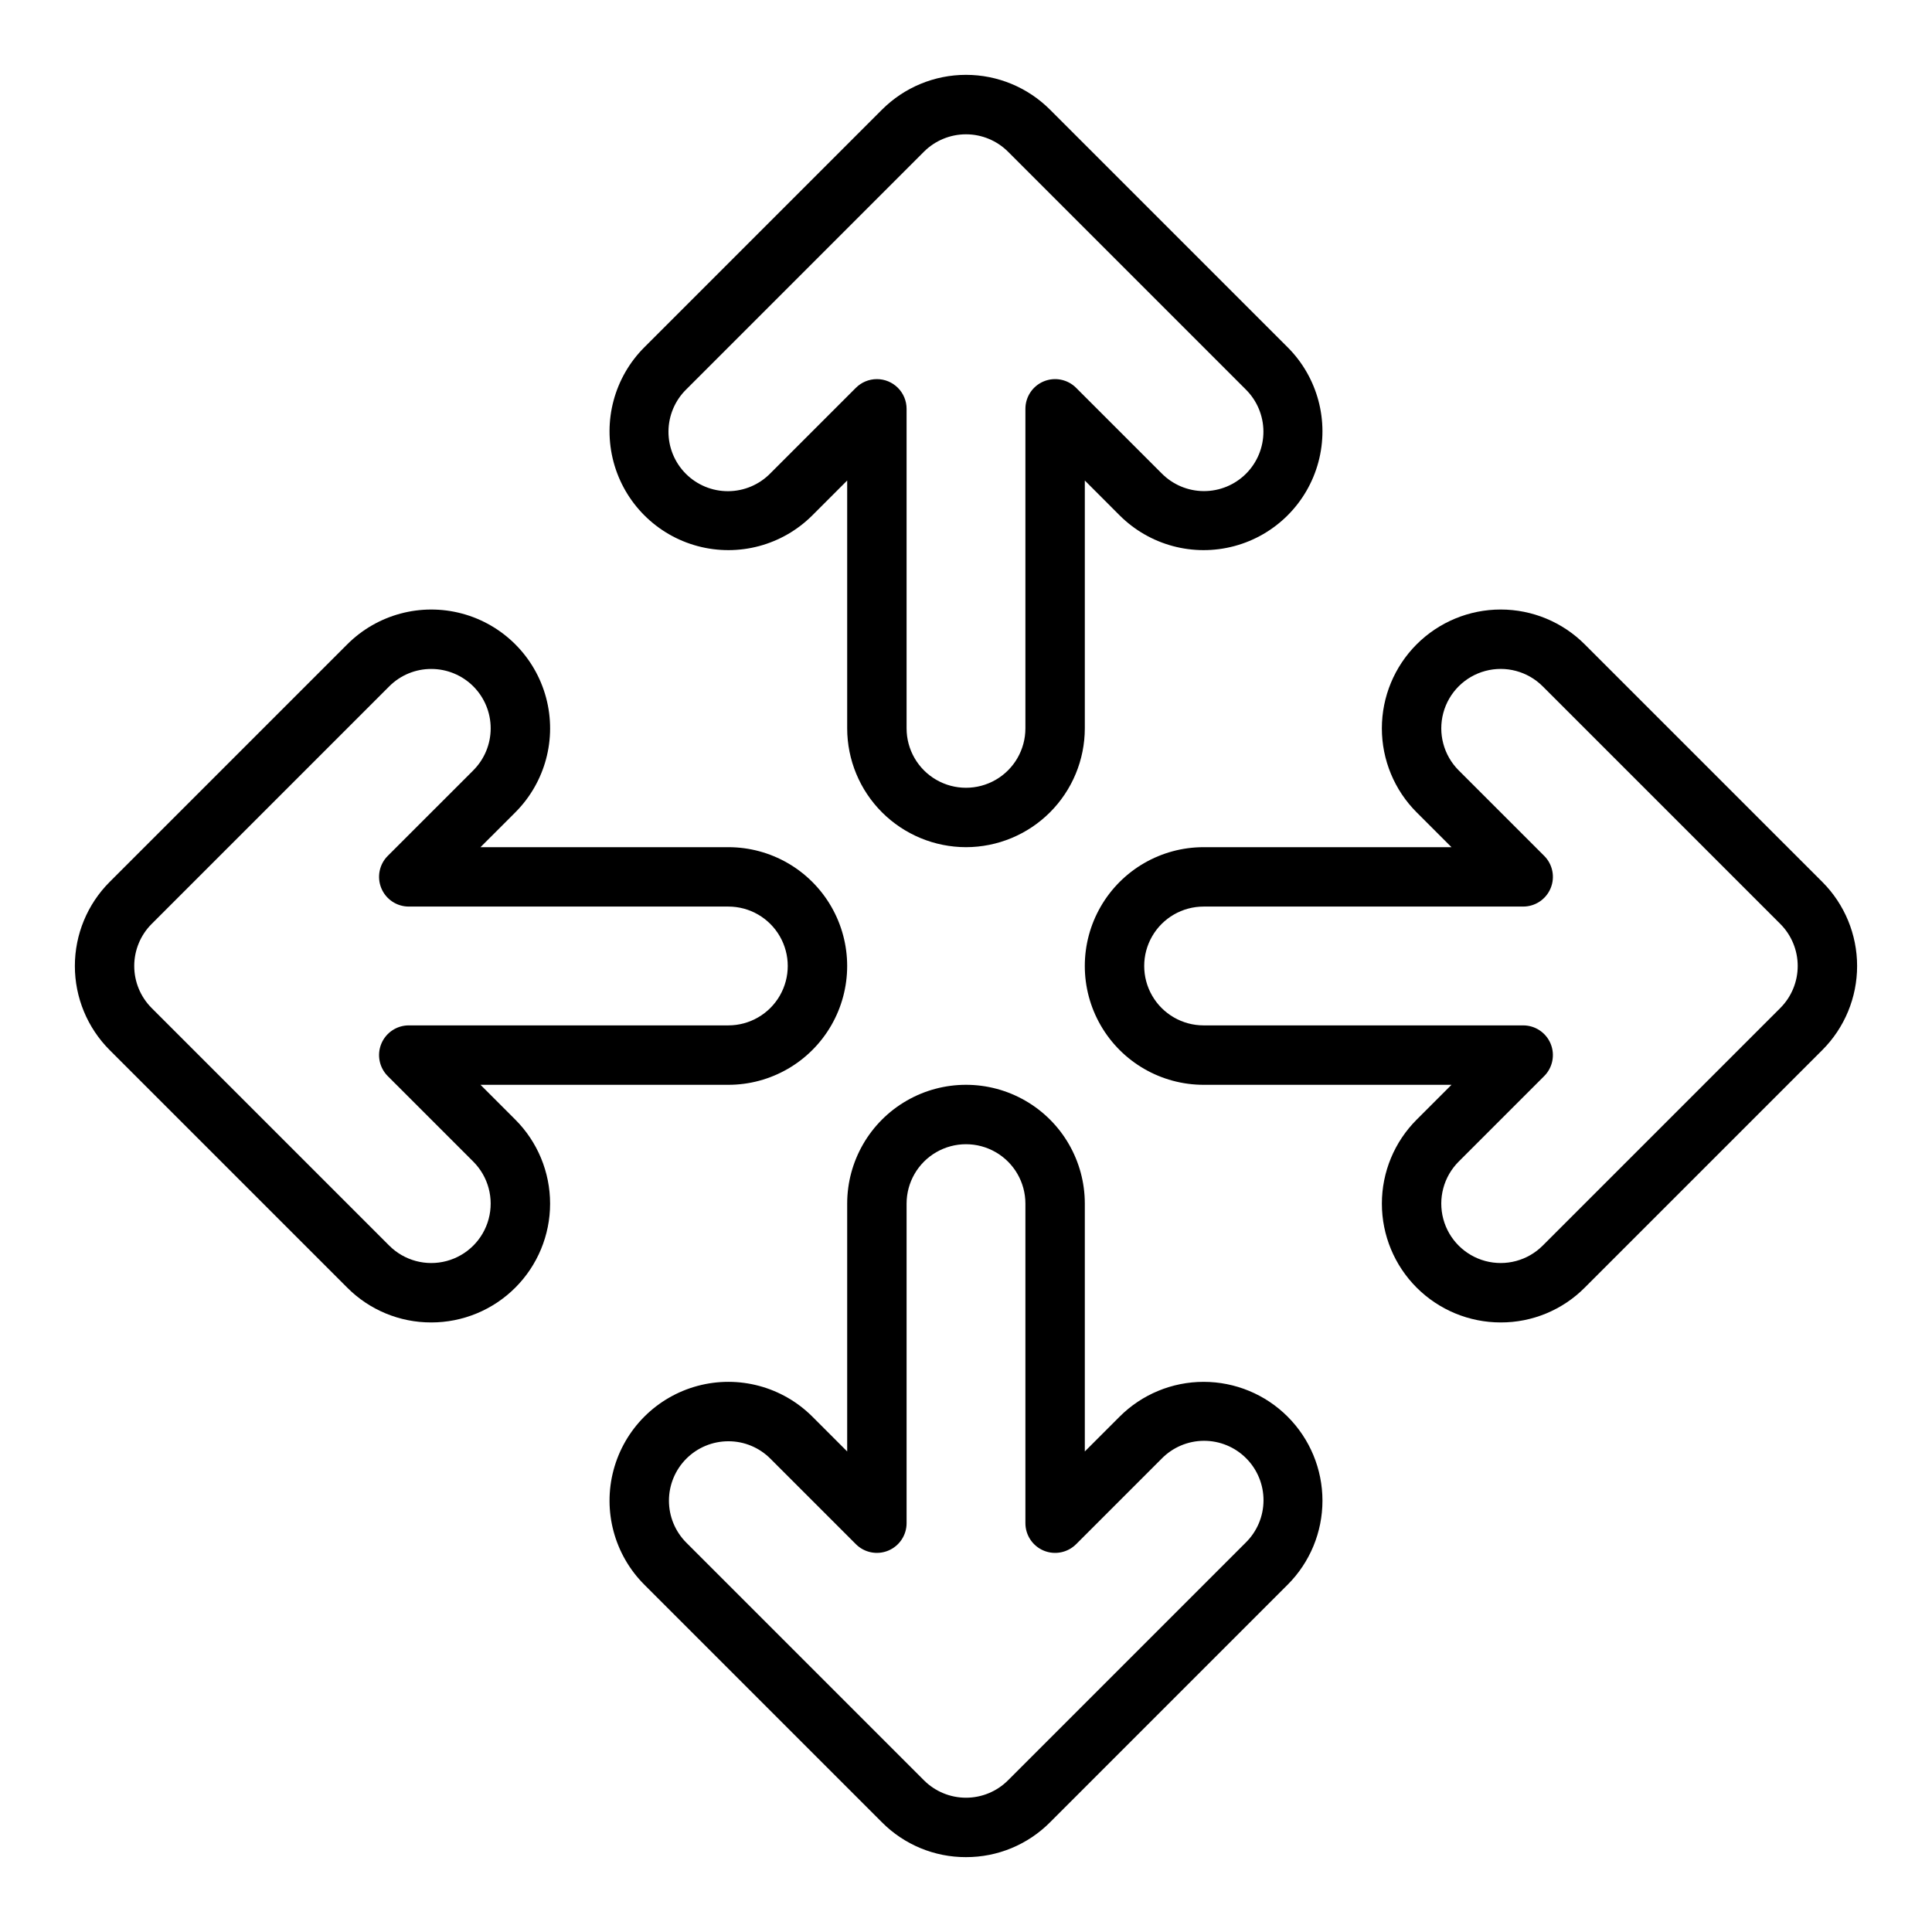
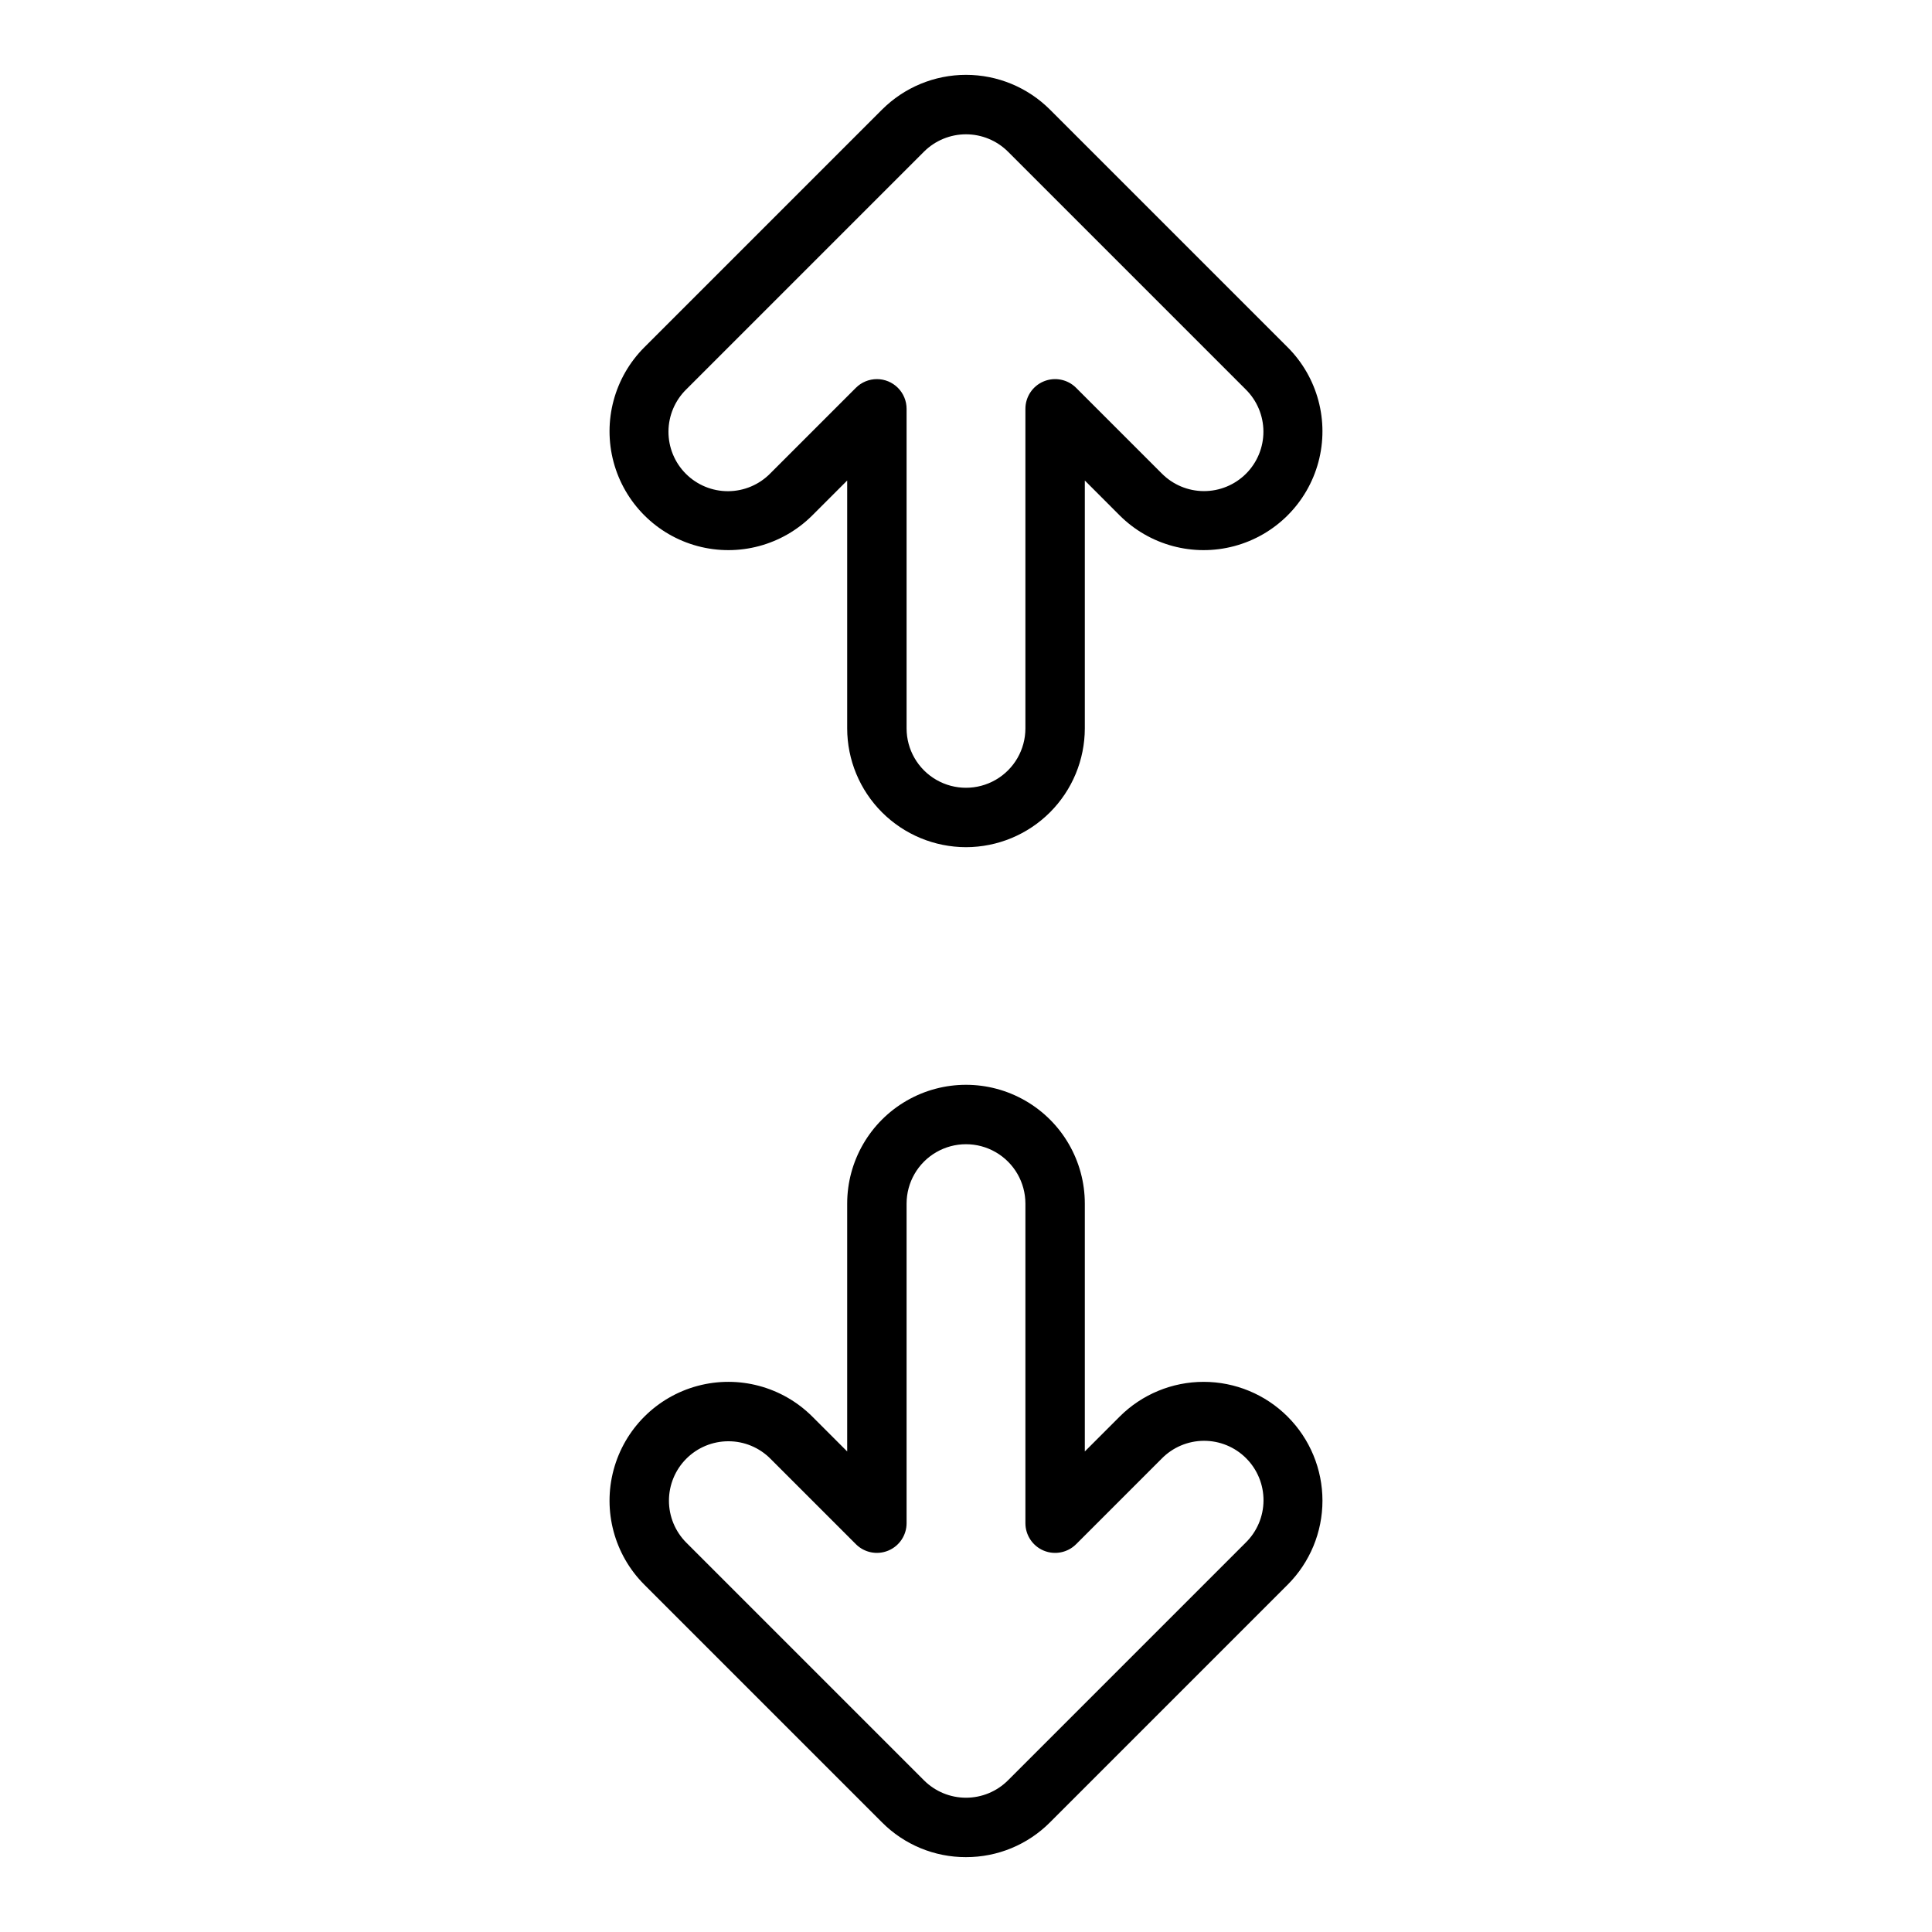
<svg xmlns="http://www.w3.org/2000/svg" fill="#000000" width="800px" height="800px" version="1.1" viewBox="144 144 512 512">
  <g>
    <path d="m400 368.51c-8.352-0.012-16.352-3.332-22.258-9.234-5.902-5.902-9.223-13.906-9.23-22.254v-65.68l-9.223 9.223c-7.957 7.957-19.551 11.062-30.418 8.152-10.863-2.91-19.352-11.398-22.266-22.266-2.91-10.867 0.195-22.461 8.152-30.418l62.977-62.977v0.004c5.902-5.906 13.914-9.227 22.266-9.227s16.359 3.32 22.266 9.227l62.977 62.977v-0.004c7.953 7.957 11.059 19.551 8.148 30.418s-11.398 19.355-22.266 22.266-22.461-0.195-30.418-8.148l-9.219-9.227v65.68c-0.012 8.348-3.332 16.352-9.234 22.254s-13.906 9.223-22.254 9.234zm-23.617-124.04c2.086 0 4.09 0.828 5.566 2.305 1.477 1.477 2.305 3.481 2.305 5.566v84.684c0 5.625 3 10.82 7.871 13.633s10.875 2.812 15.746 0 7.871-8.008 7.871-13.633v-84.684c0-3.184 1.918-6.055 4.859-7.273 2.941-1.219 6.328-0.543 8.578 1.707l22.66 22.66h0.004c2.941 2.996 6.961 4.691 11.16 4.711 4.199 0.02 8.234-1.641 11.203-4.609 2.973-2.973 4.629-7.004 4.613-11.203-0.02-4.203-1.719-8.219-4.715-11.164l-62.977-62.977c-2.953-2.945-6.957-4.602-11.129-4.602-4.176 0-8.18 1.656-11.133 4.602l-62.977 62.977c-3.008 2.941-4.715 6.965-4.738 11.168-0.023 4.207 1.637 8.25 4.613 11.223 2.973 2.973 7.016 4.633 11.219 4.609 4.207-0.023 8.23-1.727 11.172-4.734l22.66-22.66c1.477-1.477 3.477-2.305 5.566-2.305z" />
    <path d="m400 636.16c-8.355 0.023-16.375-3.297-22.266-9.223l-62.977-62.977c-7.957-7.953-11.062-19.551-8.152-30.414 2.914-10.867 11.398-19.355 22.266-22.27 10.867-2.91 22.461 0.195 30.418 8.152l9.223 9.223v-65.676c0-11.25 6-21.648 15.742-27.27 9.742-5.625 21.746-5.625 31.488 0 9.742 5.621 15.746 16.02 15.746 27.27v65.676l9.223-9.223h-0.004c5.906-5.906 13.918-9.223 22.266-9.223 8.352 0 16.363 3.316 22.266 9.223 5.906 5.902 9.227 13.914 9.227 22.266 0 8.352-3.32 16.359-9.223 22.266l-62.977 62.977c-5.894 5.922-13.91 9.246-22.266 9.223zm-62.977-110.21c-4.176 0-8.184 1.66-11.133 4.613-2.953 2.953-4.613 6.957-4.613 11.133 0 4.176 1.66 8.18 4.613 11.133l62.977 62.977c2.953 2.953 6.957 4.609 11.133 4.609 4.172 0 8.18-1.656 11.129-4.609l62.977-62.977c3.008-2.941 4.715-6.961 4.738-11.168 0.023-4.207-1.637-8.246-4.613-11.219-2.973-2.977-7.012-4.637-11.219-4.613s-8.227 1.73-11.168 4.738l-22.66 22.66h-0.004c-2.25 2.25-5.637 2.926-8.578 1.707-2.941-1.223-4.859-4.094-4.859-7.277v-84.68c0-5.625-3-10.824-7.871-13.637s-10.875-2.812-15.746 0-7.871 8.012-7.871 13.637v84.684-0.004c0 3.184-1.918 6.055-4.859 7.273-2.941 1.219-6.328 0.547-8.578-1.707l-22.66-22.66c-2.949-2.961-6.957-4.625-11.133-4.613z" />
-     <path d="m541.7 494.46c-8.352 0.004-16.359-3.316-22.266-9.219-5.906-5.906-9.223-13.914-9.223-22.266 0-8.352 3.316-16.363 9.223-22.266l9.223-9.223h-65.684c-11.25 0-21.648-6.004-27.27-15.746-5.625-9.742-5.625-21.746 0-31.488 5.621-9.742 16.02-15.742 27.27-15.742h65.684l-9.223-9.223h-0.004c-5.906-5.906-9.223-13.918-9.223-22.27 0-8.352 3.32-16.359 9.223-22.266 5.906-5.906 13.918-9.223 22.27-9.223s16.359 3.32 22.266 9.227l62.98 62.977c5.898 5.906 9.207 13.914 9.207 22.262 0 8.352-3.309 16.359-9.207 22.266l-62.977 62.977c-5.894 5.926-13.914 9.246-22.27 9.223zm-78.727-110.21c-5.625 0-10.824 3-13.637 7.871s-2.812 10.875 0 15.746 8.012 7.871 13.637 7.871h84.688c3.184 0 6.055 1.918 7.273 4.859 1.219 2.941 0.543 6.328-1.707 8.578l-22.664 22.66v0.004c-3.977 3.977-5.527 9.773-4.074 15.207 1.457 5.434 5.703 9.676 11.137 11.133 5.434 1.453 11.23-0.098 15.207-4.078l62.977-62.977c2.945-2.953 4.602-6.957 4.602-11.133 0-4.172-1.656-8.176-4.602-11.129l-62.977-62.977c-3.977-3.981-9.777-5.531-15.207-4.078-5.434 1.457-9.68 5.699-11.137 11.133-1.453 5.434 0.098 11.23 4.074 15.211l22.664 22.66c2.254 2.25 2.926 5.637 1.707 8.578-1.219 2.941-4.09 4.859-7.273 4.859z" />
-     <path d="m258.29 494.46c-8.355 0.023-16.375-3.297-22.266-9.219l-62.977-62.977c-5.898-5.91-9.207-13.918-9.207-22.266s3.309-16.355 9.207-22.266l62.98-62.977c7.953-7.957 19.551-11.062 30.418-8.152 10.863 2.91 19.352 11.398 22.266 22.266 2.914 10.867-0.195 22.461-8.148 30.418l-9.227 9.223h65.684c11.25 0 21.645 6 27.27 15.742 5.625 9.742 5.625 21.746 0 31.488-5.625 9.742-16.02 15.746-27.27 15.746h-65.684l9.223 9.223v-0.004c5.906 5.906 9.223 13.918 9.223 22.27 0 8.352-3.316 16.359-9.223 22.266s-13.918 9.223-22.27 9.219zm0-173.18c-4.176-0.008-8.184 1.648-11.133 4.606l-62.977 62.977c-2.949 2.953-4.606 6.957-4.606 11.133 0 4.172 1.656 8.176 4.606 11.133l62.977 62.977c3.977 3.977 9.773 5.531 15.207 4.074 5.434-1.457 9.68-5.699 11.133-11.133 1.457-5.434-0.094-11.23-4.074-15.207l-22.664-22.66h0.004c-2.254-2.254-2.926-5.641-1.707-8.582 1.219-2.941 4.09-4.859 7.273-4.859h84.691c5.625 0 10.82-3 13.633-7.871s2.812-10.875 0-15.746-8.008-7.871-13.633-7.871h-84.691c-3.184 0-6.055-1.918-7.273-4.859-1.219-2.941-0.547-6.328 1.707-8.578l22.664-22.66h-0.004c2.957-2.953 4.613-6.957 4.613-11.133 0-4.176-1.656-8.18-4.609-11.133-2.953-2.949-6.961-4.609-11.137-4.606z" />
  </g>
</svg>